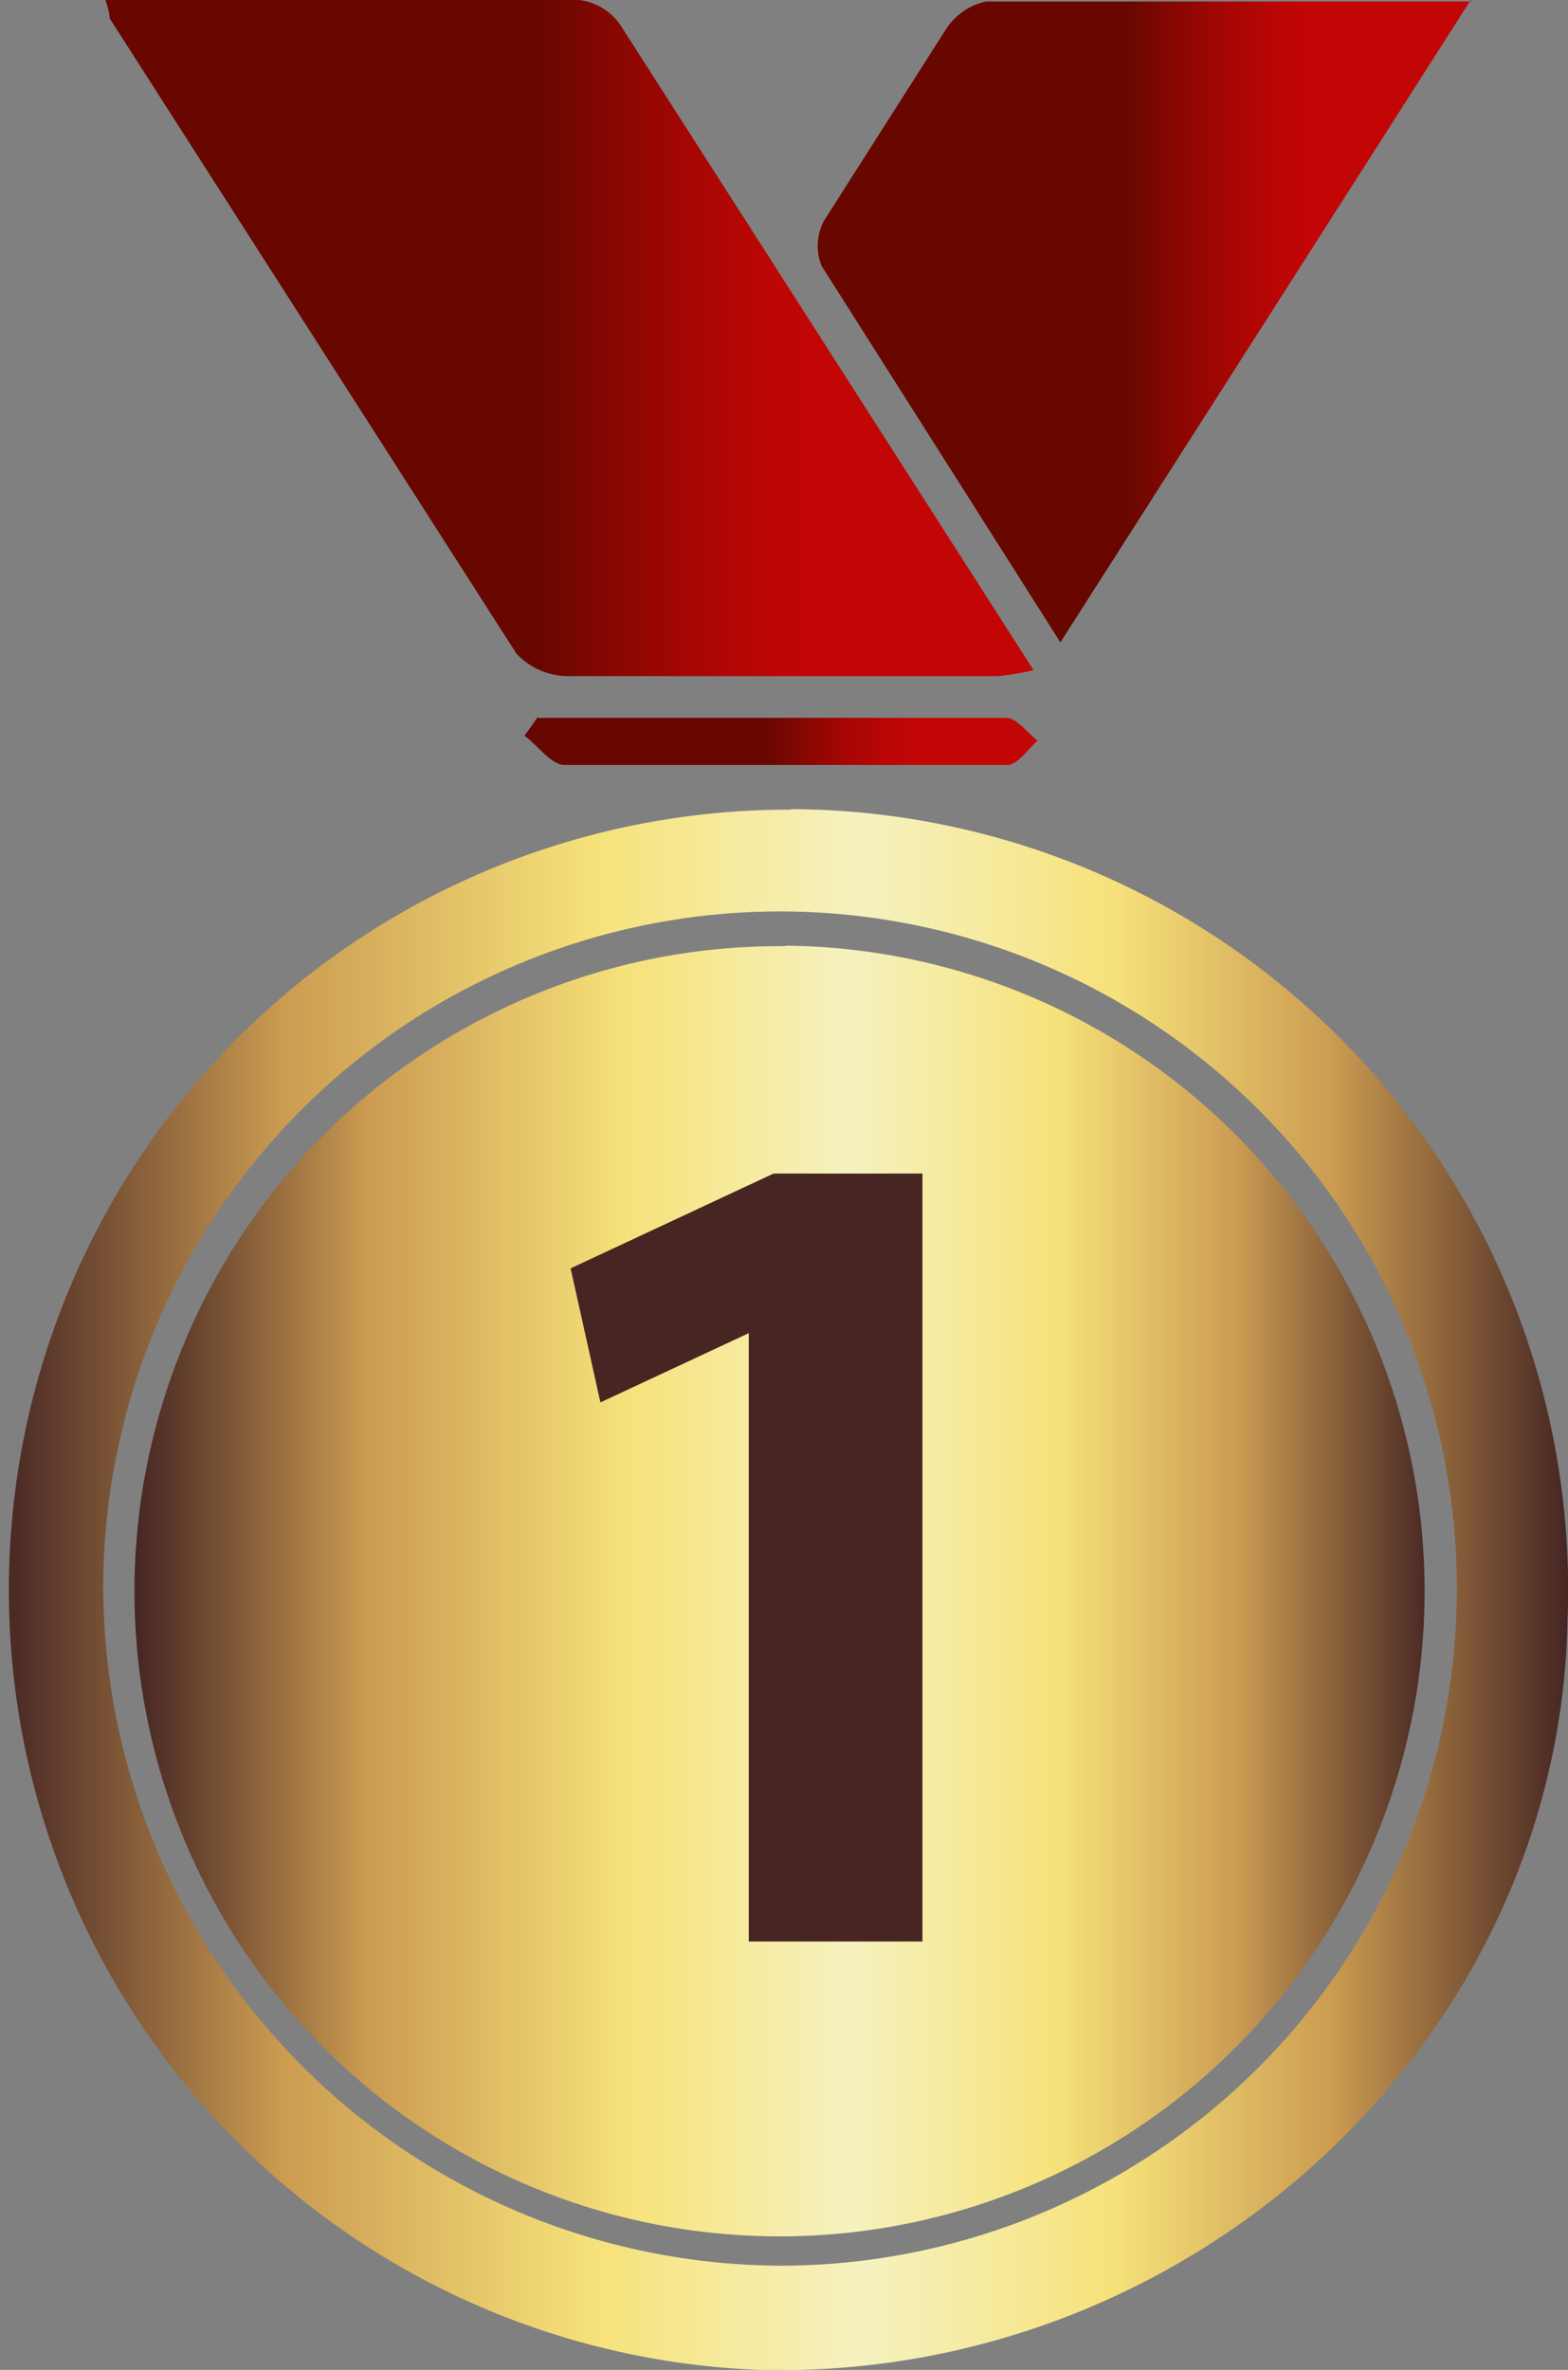
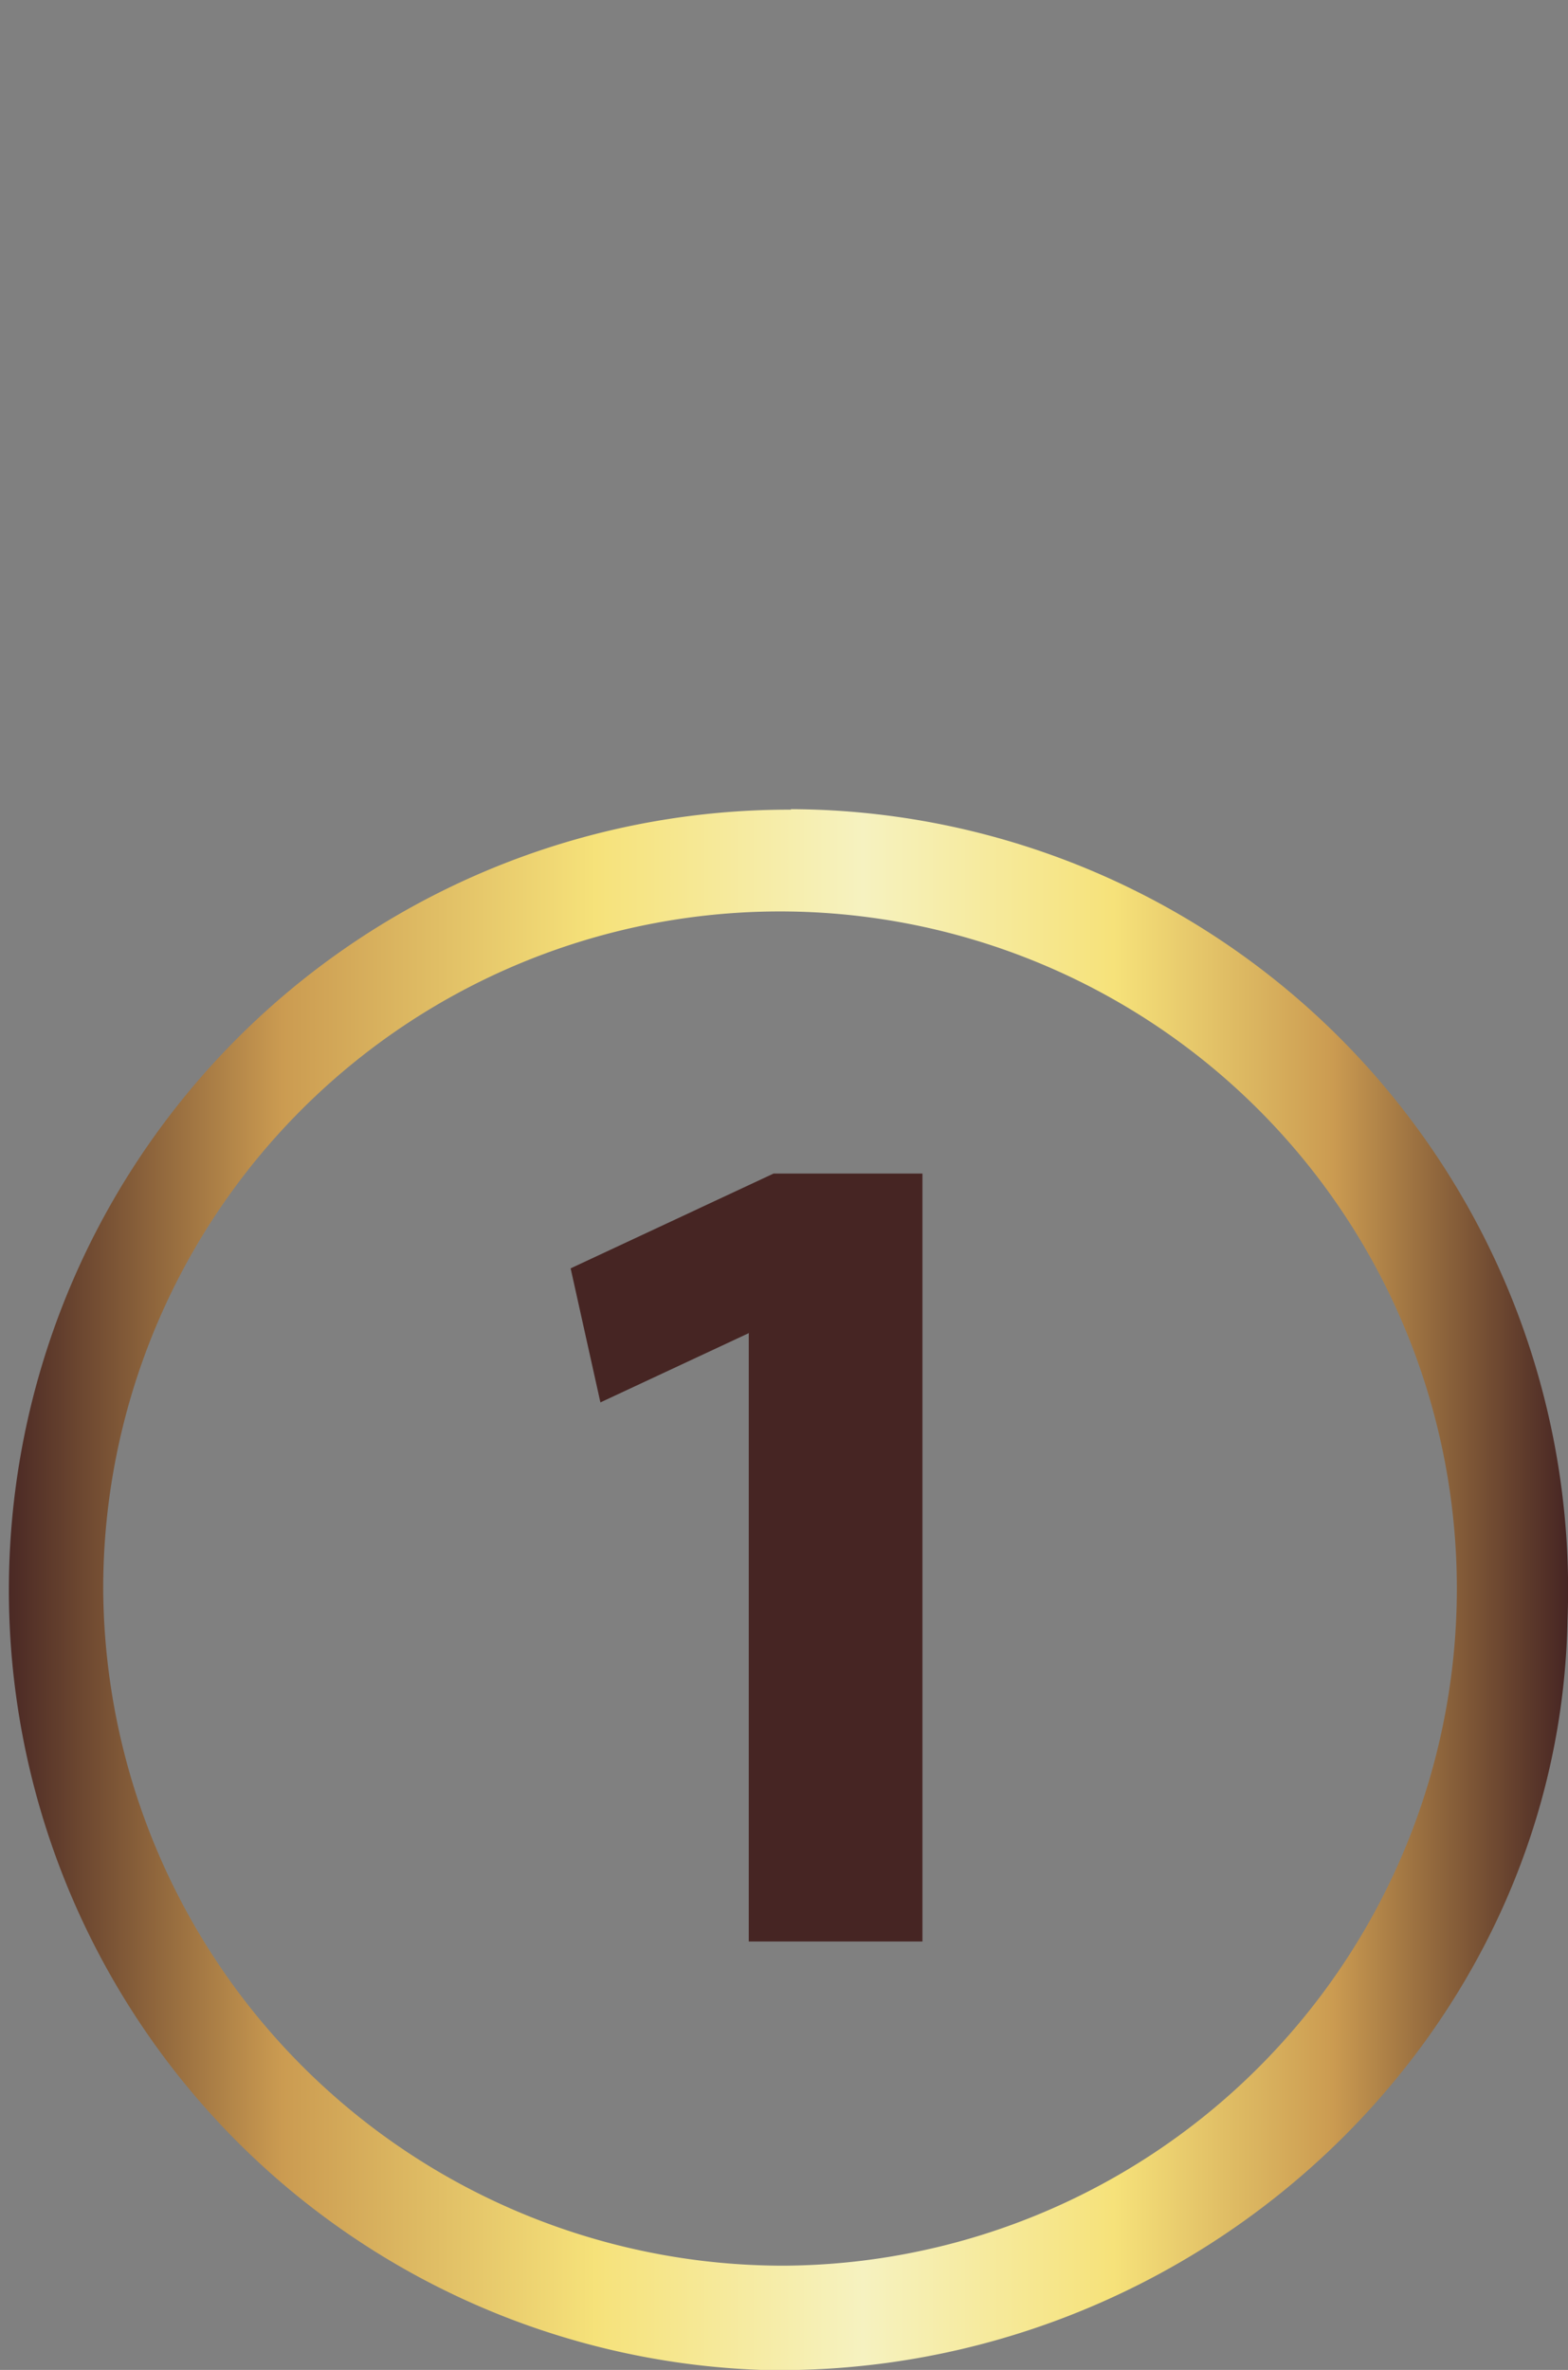
<svg xmlns="http://www.w3.org/2000/svg" xmlns:xlink="http://www.w3.org/1999/xlink" viewBox="0 0 31.6 47.74">
  <rect x="0" y="0" width="31.6" height="47.74" fill="#808080" stroke="none" />
  <defs>
    <style>.cls-1{fill:url(#linear-gradient);}.cls-2{fill:url(#linear-gradient-2);}.cls-3{fill:url(#linear-gradient-3);}.cls-4{fill:url(#linear-gradient-4);}.cls-5{fill:url(#linear-gradient-5);}.cls-6{fill:#462523;}</style>
    <linearGradient id="linear-gradient" y1="-28.02" x2="31.6" y2="-28.02" gradientTransform="matrix(1, 0, 0, -1, 0, 4)" gradientUnits="userSpaceOnUse">
      <stop offset="0" stop-color="#462523" />
      <stop offset="0.18" stop-color="#cb9b51" />
      <stop offset="0.38" stop-color="#f6e27a" />
      <stop offset="0.55" stop-color="#f6f2c0" />
      <stop offset="0.71" stop-color="#f6e27a" />
      <stop offset="0.85" stop-color="#cb9b51" />
      <stop offset="1" stop-color="#462523" />
    </linearGradient>
    <linearGradient id="linear-gradient-2" x1="2.13" y1="-2.84" x2="20.83" y2="-2.84" gradientTransform="matrix(1, 0, 0, -1, 0, 4)" gradientUnits="userSpaceOnUse">
      <stop offset="0" stop-color="#680700" />
      <stop offset="0.47" stop-color="#680700" />
      <stop offset="0.54" stop-color="#850702" />
      <stop offset="0.63" stop-color="#a60603" />
      <stop offset="0.71" stop-color="#bb0605" />
      <stop offset="0.76" stop-color="#c20605" />
      <stop offset="1" stop-color="#c20605" />
    </linearGradient>
    <linearGradient id="linear-gradient-3" x1="16.48" y1="-2.47" x2="29.65" y2="-2.47" xlink:href="#linear-gradient-2" />
    <linearGradient id="linear-gradient-4" x1="10.57" y1="-10.96" x2="20.91" y2="-10.96" xlink:href="#linear-gradient-2" />
    <linearGradient id="linear-gradient-5" x1="2.71" y1="-28.02" x2="28.89" y2="-28.02" xlink:href="#linear-gradient" />
  </defs>
  <title>first</title>
  <g id="Layer_2" data-name="Layer 2">
    <g id="Layer_1-2" data-name="Layer 1">
      <path class="cls-1" d="M15.94,16.3A15.72,15.72,0,0,1,31.59,32.64c-.16,8.45-7.54,15.3-16.25,15.1a15.72,15.72,0,0,1,.6-31.43Zm-.15,29.34A13.64,13.64,0,1,0,2.08,32,13.71,13.71,0,0,0,15.79,45.64Z" />
-       <path id="U" class="cls-2" d="M2.13,0l9.54,0a1.18,1.18,0,0,1,.83.5l8.33,13a5,5,0,0,1-.73.12c-2.87,0-5.76,0-8.63,0a1.44,1.44,0,0,1-1.06-.45L2.21.37s0-.13-.08-.35Z" />
-       <path id="V" class="cls-3" d="M29.64,0,21.37,12.94,16.56,5.36a1.07,1.07,0,0,1,.05-.92L19.07.58a1.28,1.28,0,0,1,.8-.55l9.78,0Z" />
-       <path class="cls-4" d="M10.84,14.46l9.44,0c.21,0,.42.3.63.46-.2.17-.4.49-.61.49-3,0-6,0-8.92,0-.27,0-.54-.39-.81-.59l.27-.38Z" />
-       <path id="W" class="cls-5" d="M15.82,19.05A13,13,0,1,1,2.71,32,13,13,0,0,1,15.82,19.06Z" />
      <path class="cls-6" d="M15.1,26.85h0l-3,1.4-.6-2.7,4.09-1.91h3V39.11h-3.5V26.86Z" />
    </g>
  </g>
</svg>